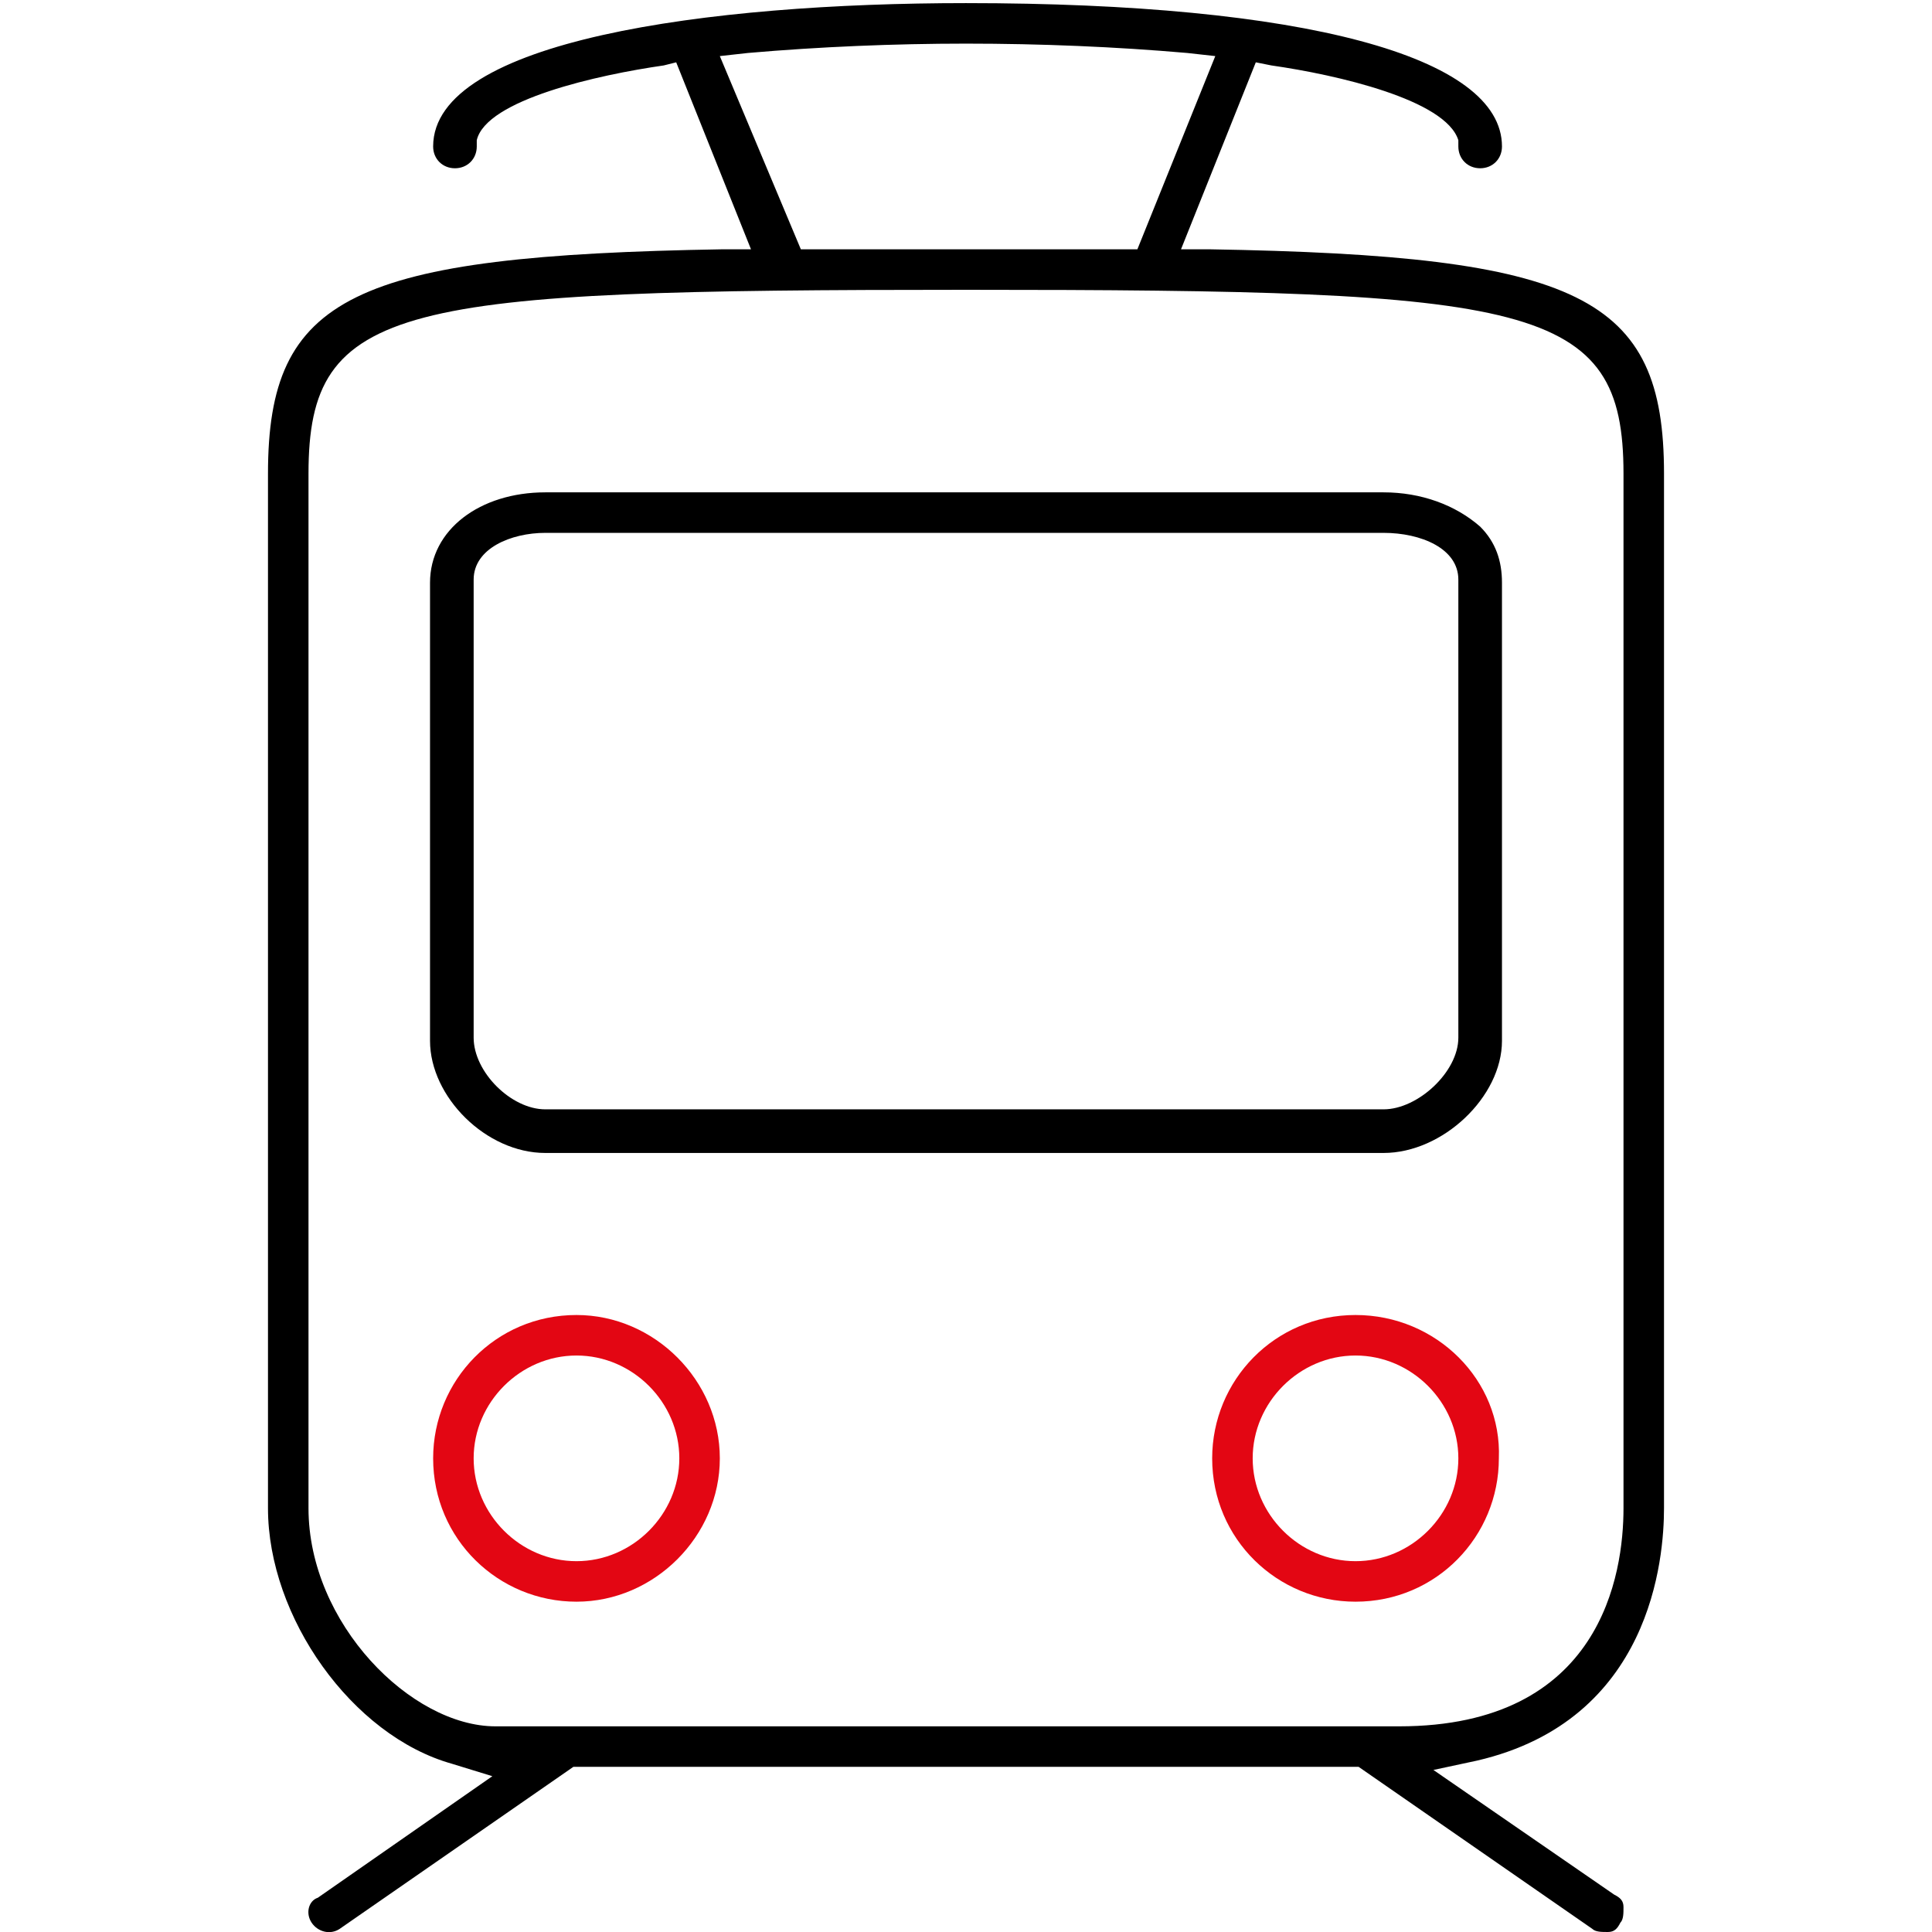
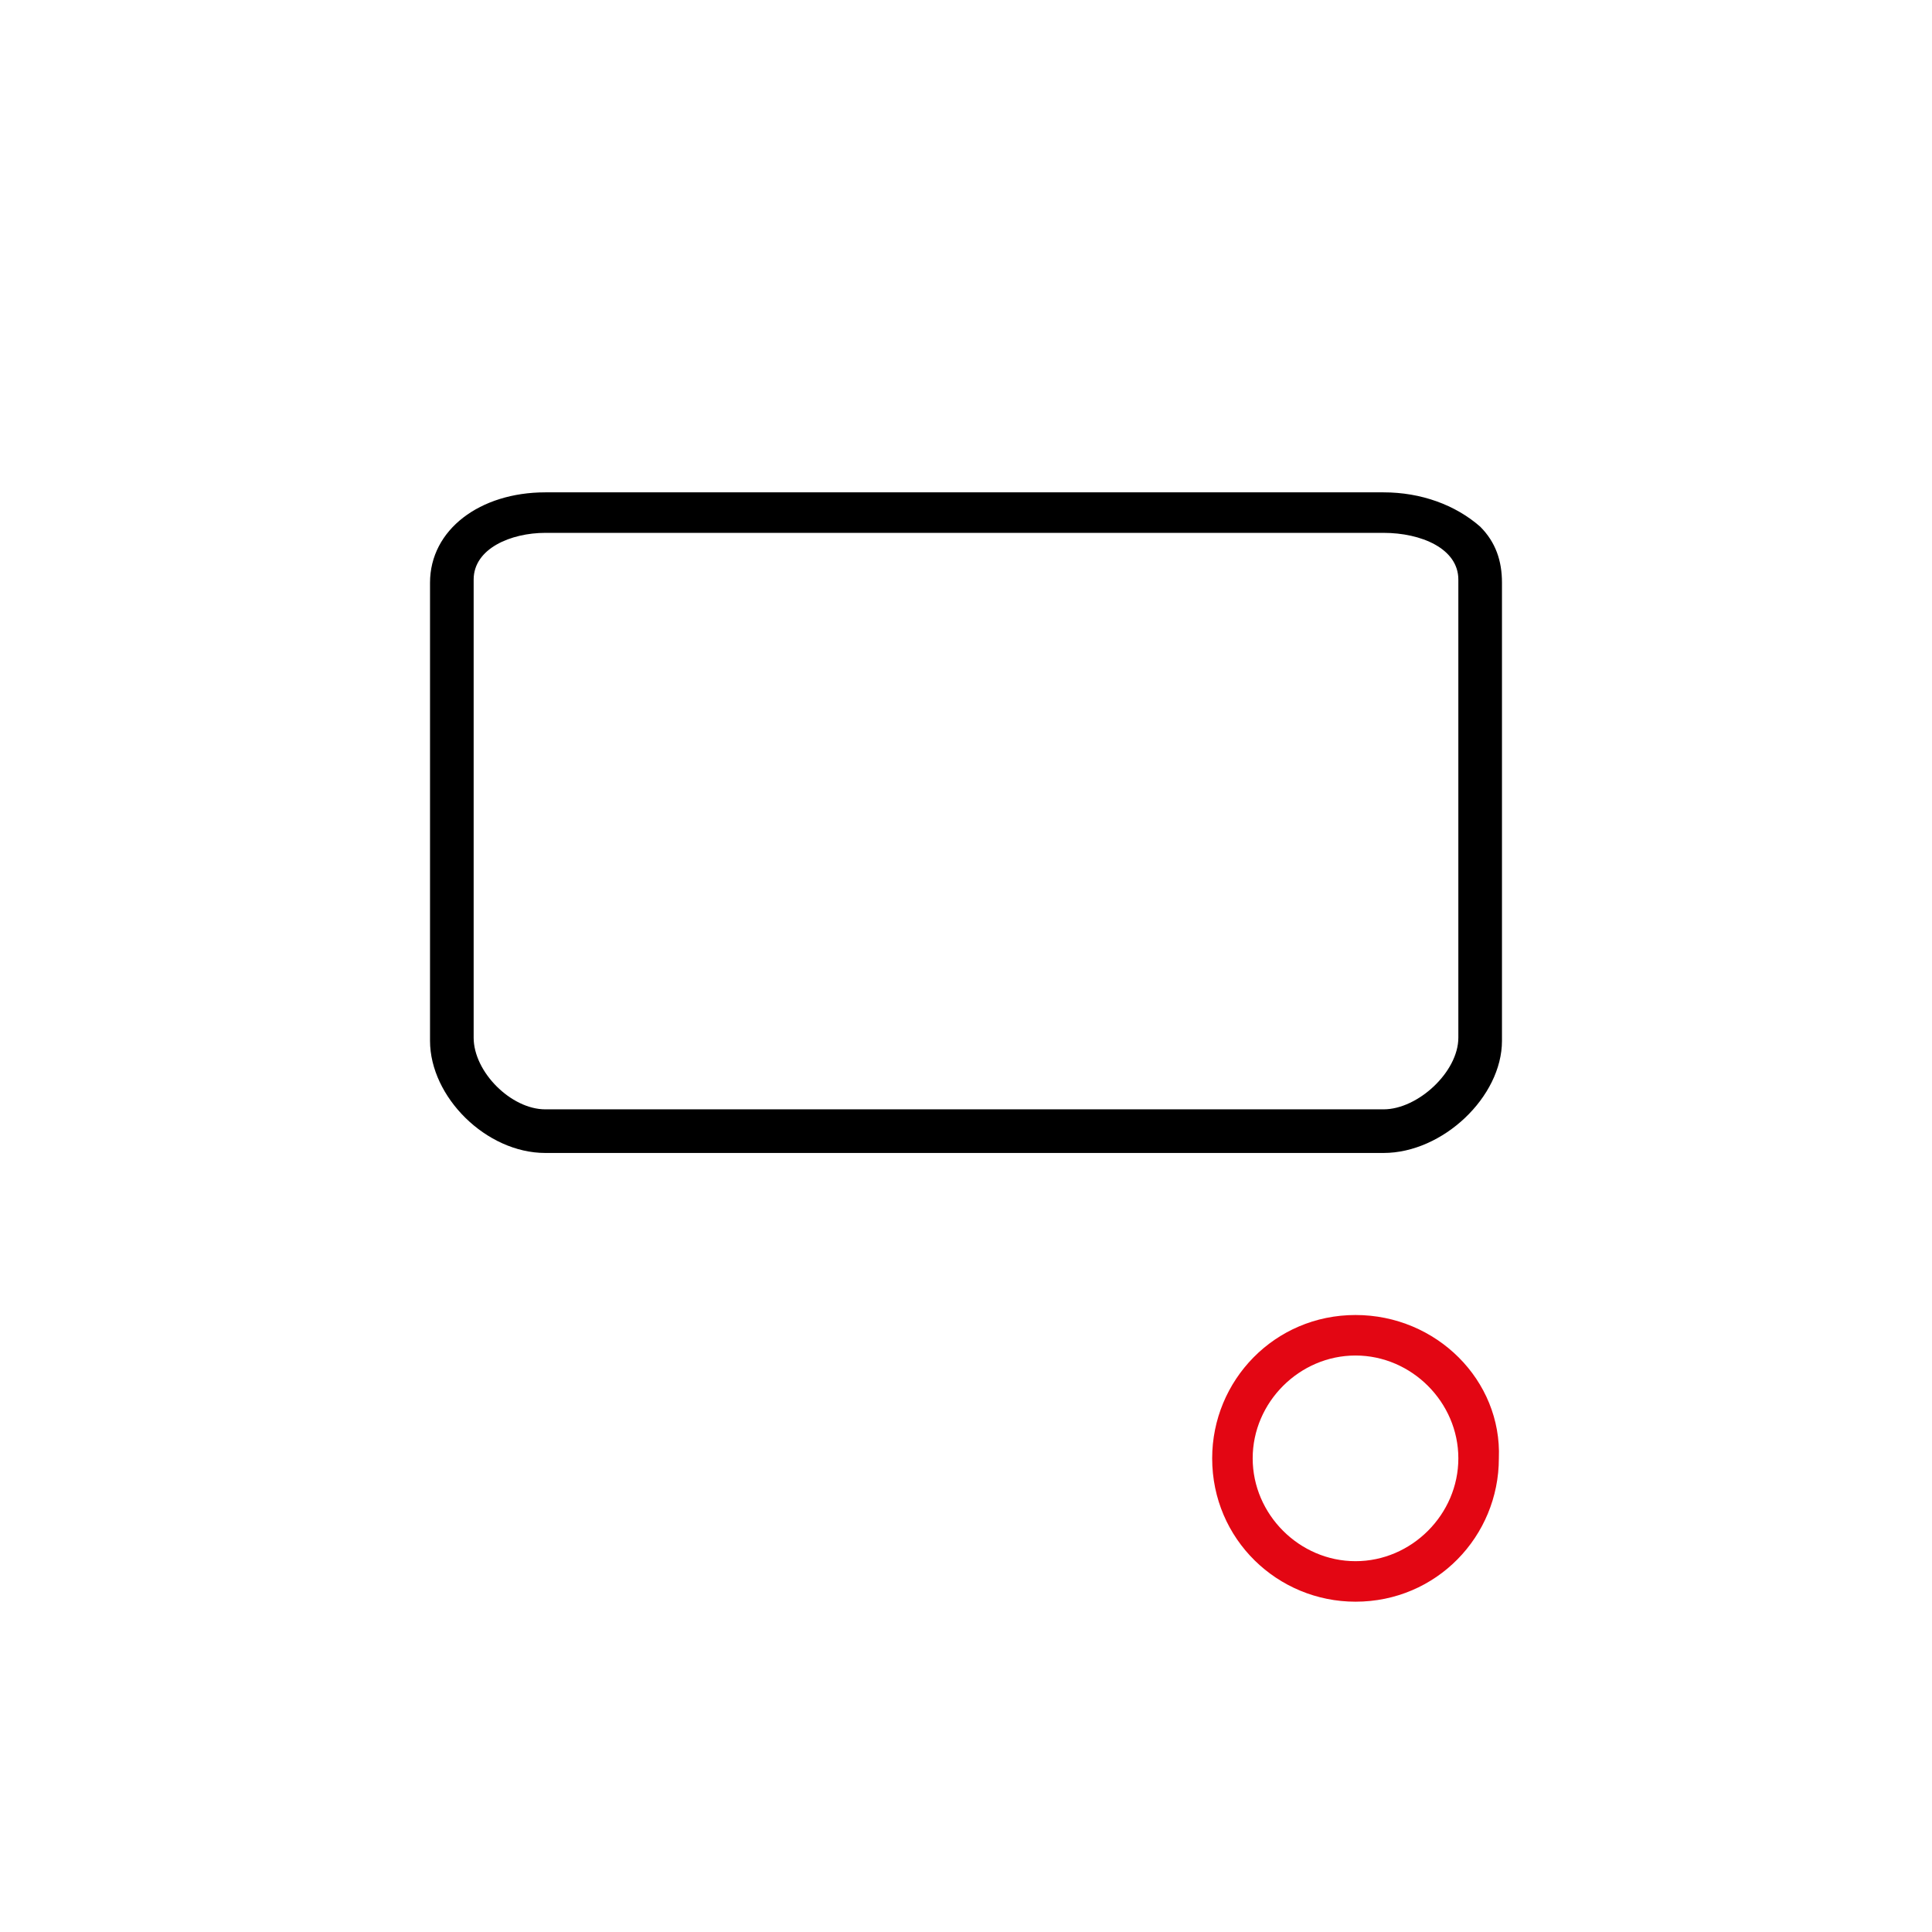
<svg xmlns="http://www.w3.org/2000/svg" version="1.1" id="Calque_1" x="0px" y="0px" viewBox="0 0 62 62" style="enable-background:new 0 0 62 62;" xml:space="preserve">
  <style type="text/css">
	.st0{fill:#E30613;}
</style>
  <g>
-     <path d="M18.4,56.7h25.2l7.5,5.2c0.1,0.1,0.3,0.1,0.5,0.1c0.2,0,0.3-0.1,0.4-0.3c0.1-0.1,0.1-0.3,0.1-0.5c0-0.2-0.1-0.3-0.3-0.4   l-5.8-4l1.4-0.3c5.6-1.3,6-6.5,6-8.1V15.2c0-5.7-2.7-7-14.6-7.2l-0.9,0l2.4-6l0.5,0.1c2.1,0.3,5.6,1.1,6,2.4l0,0.1v0.1   c0,0.4,0.3,0.7,0.7,0.7s0.7-0.3,0.7-0.7c0-2.9-6.4-4.6-17.2-4.6c-8.3,0-17.1,1.2-17.1,4.6c0,0.4,0.3,0.7,0.7,0.7   c0.4,0,0.7-0.3,0.7-0.7V4.6l0-0.1c0.3-1.3,3.9-2.1,6-2.4L21.7,2l2.4,6l-0.9,0C11.3,8.2,8.6,9.5,8.6,15.2v33.2   c0,3.5,2.7,7.3,5.9,8.2l1.3,0.4l-5.6,3.9C9.9,61,9.8,61.4,10,61.7c0.2,0.3,0.6,0.4,0.9,0.2L18.4,56.7z M23.1,1.8l0.9-0.1   c2.3-0.2,4.7-0.3,7-0.3c2.4,0,4.8,0.1,7.1,0.3l0.9,0.1l-2.5,6.2l-0.4,0c-1.6,0-3.2,0-5,0s-3.5,0-5,0l-0.4,0L23.1,1.8z M9.9,48.4   V15.2c0-5.5,2.9-5.9,21.1-5.9s21.1,0.4,21.1,5.9v33.2c0,2.1-0.7,7-7.2,7h-29C13.2,55.4,9.9,52.1,9.9,48.4z" />
    <path d="M44.4,15.8H17.5c-2.1,0-3.7,1.2-3.7,2.9v14.7c0,1.8,1.8,3.6,3.7,3.6h26.9c1.9,0,3.8-1.8,3.8-3.6V18.7   c0-0.7-0.2-1.3-0.7-1.8C46.7,16.2,45.6,15.8,44.4,15.8z M44.4,35.6H17.5c-1.1,0-2.3-1.2-2.3-2.3l0-14.7c0-1,1.2-1.5,2.3-1.5h26.9   c1.2,0,2.4,0.5,2.4,1.5l0,14.7C46.8,34.4,45.5,35.6,44.4,35.6z" />
    <path class="st0" d="M43.5,42.2c-2.6,0-4.6,2.1-4.6,4.6c0,2.6,2.1,4.6,4.6,4.6c2.6,0,4.6-2.1,4.6-4.6   C48.2,44.3,46.1,42.2,43.5,42.2z M43.5,50.1c-1.8,0-3.3-1.5-3.3-3.3c0-1.8,1.5-3.3,3.3-3.3c1.8,0,3.3,1.5,3.3,3.3   C46.8,48.6,45.3,50.1,43.5,50.1z" />
-     <path class="st0" d="M18.5,42.2c-2.6,0-4.6,2.1-4.6,4.6c0,2.6,2.1,4.6,4.6,4.6s4.6-2.1,4.6-4.6C23.1,44.3,21,42.2,18.5,42.2z    M18.5,50.1c-1.8,0-3.3-1.5-3.3-3.3c0-1.8,1.5-3.3,3.3-3.3c1.8,0,3.3,1.5,3.3,3.3C21.8,48.6,20.3,50.1,18.5,50.1z" />
  </g>
</svg>